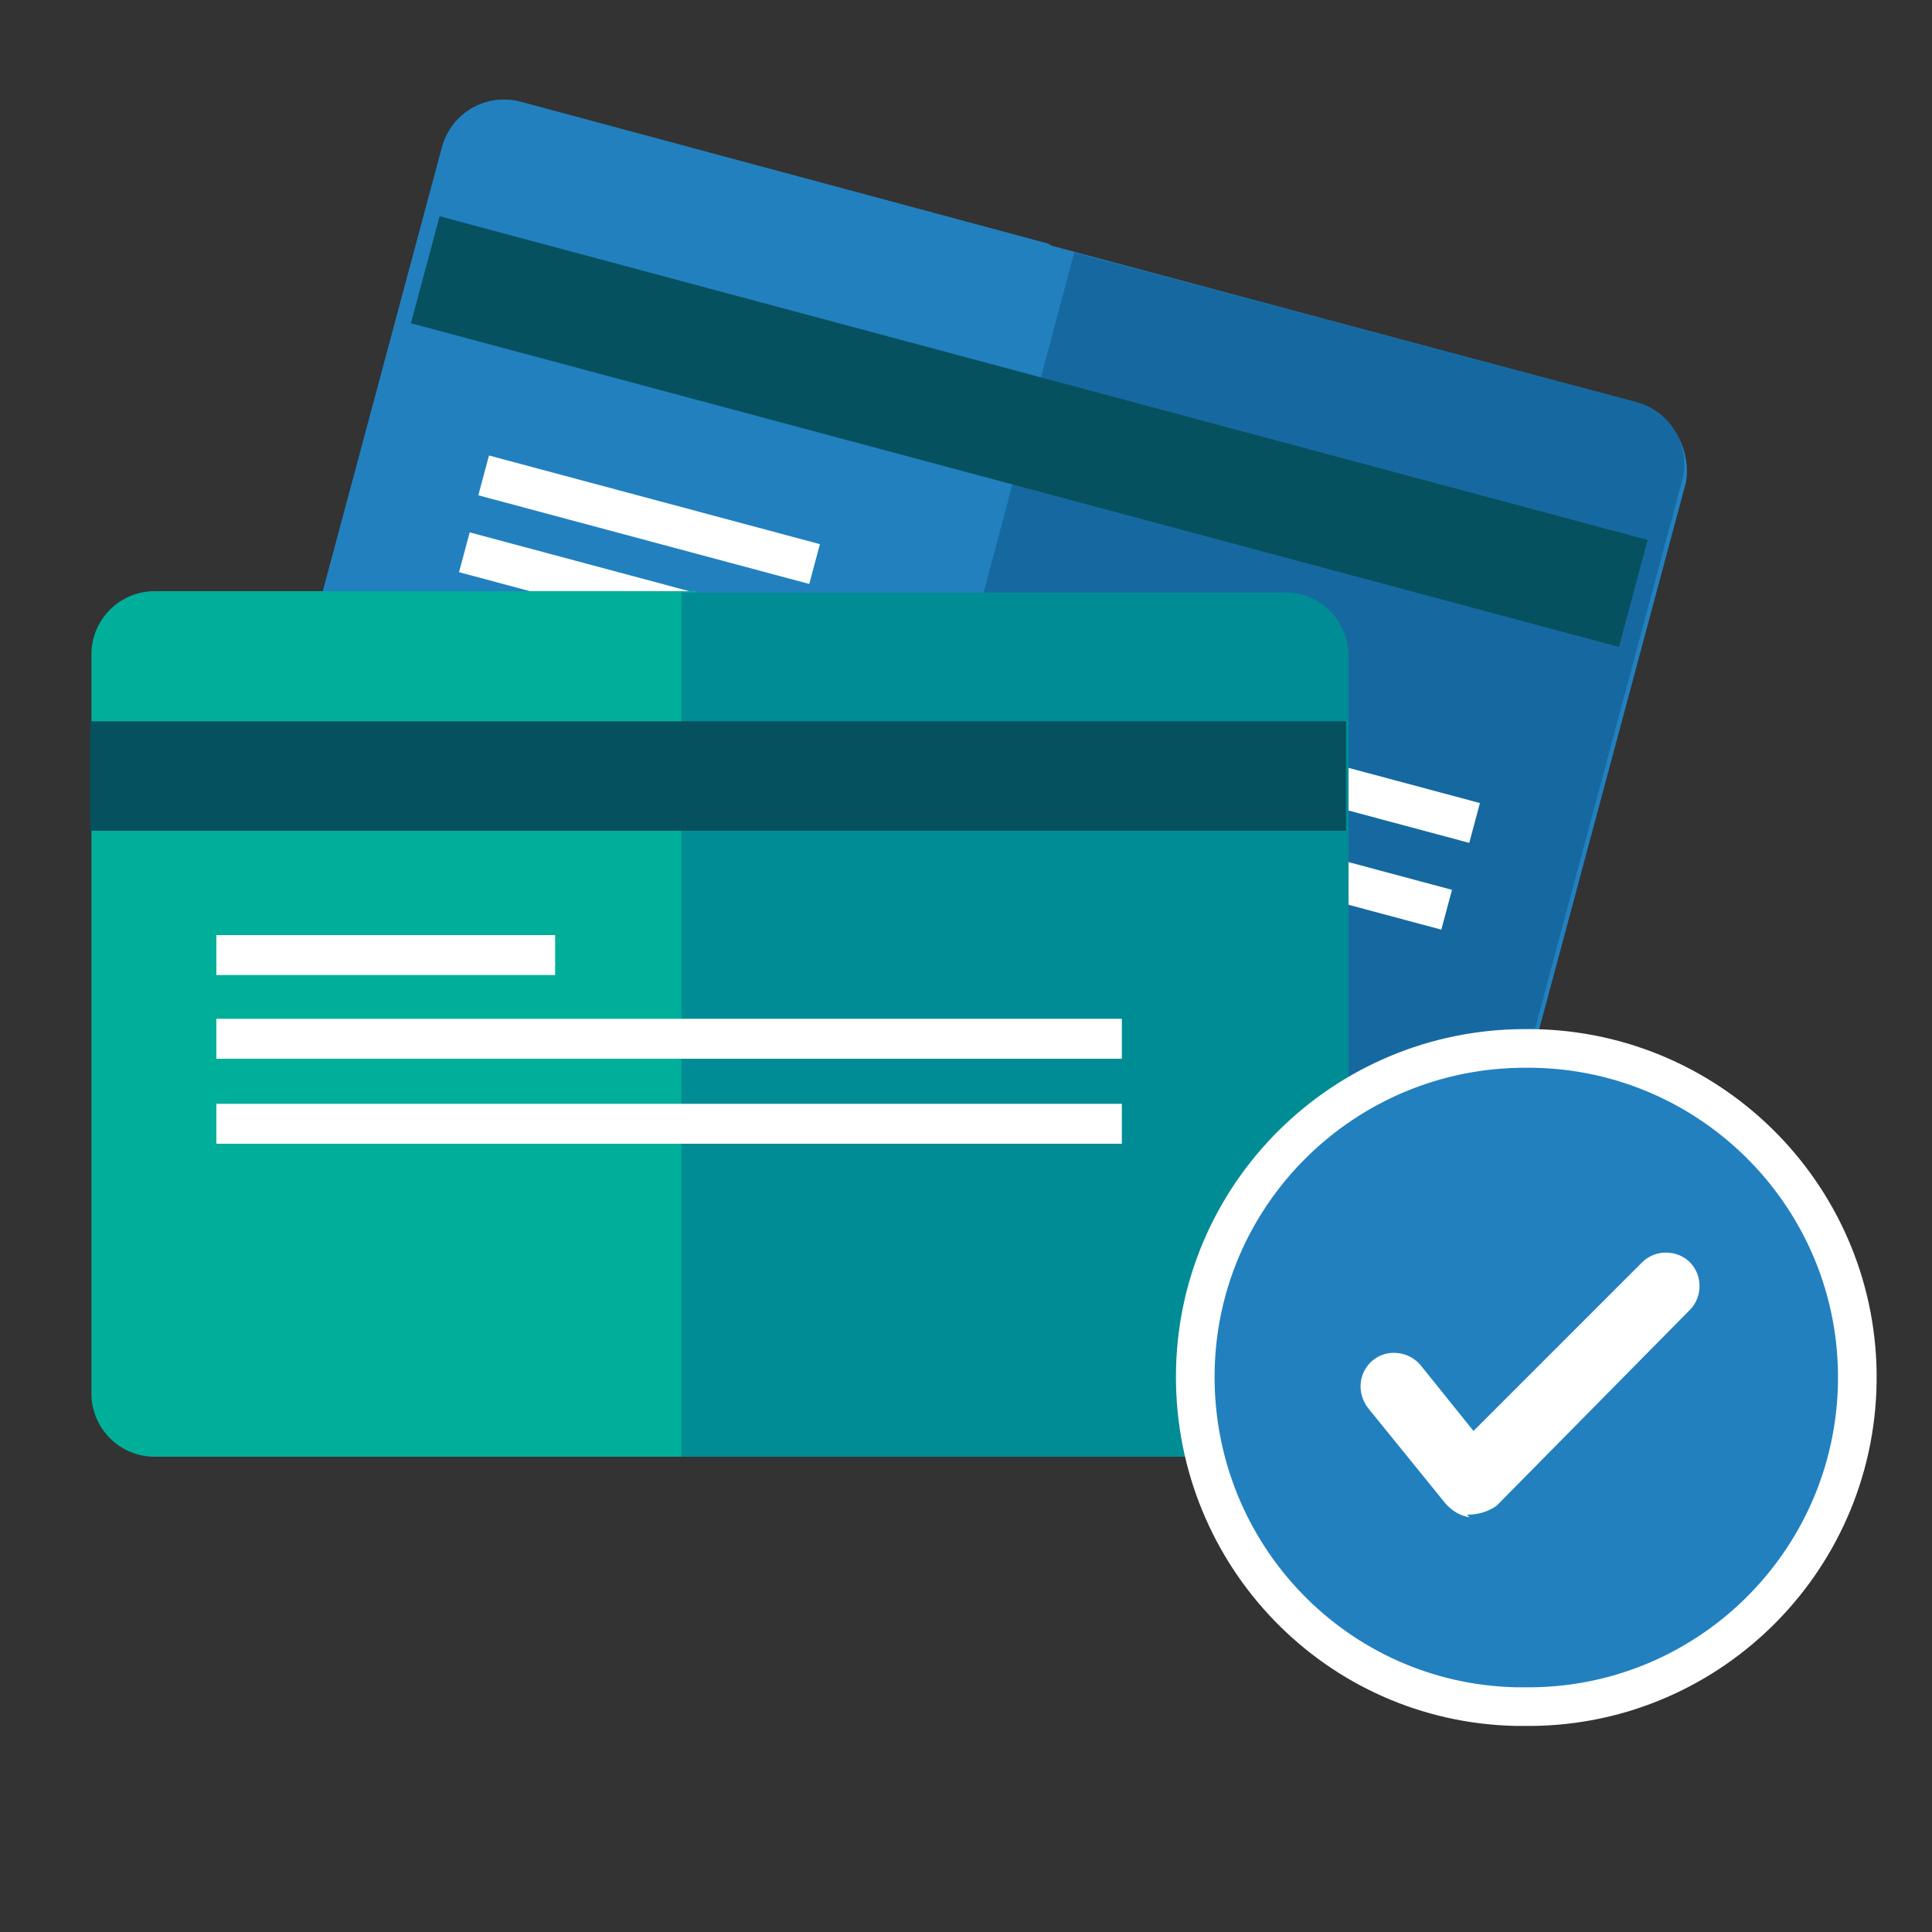
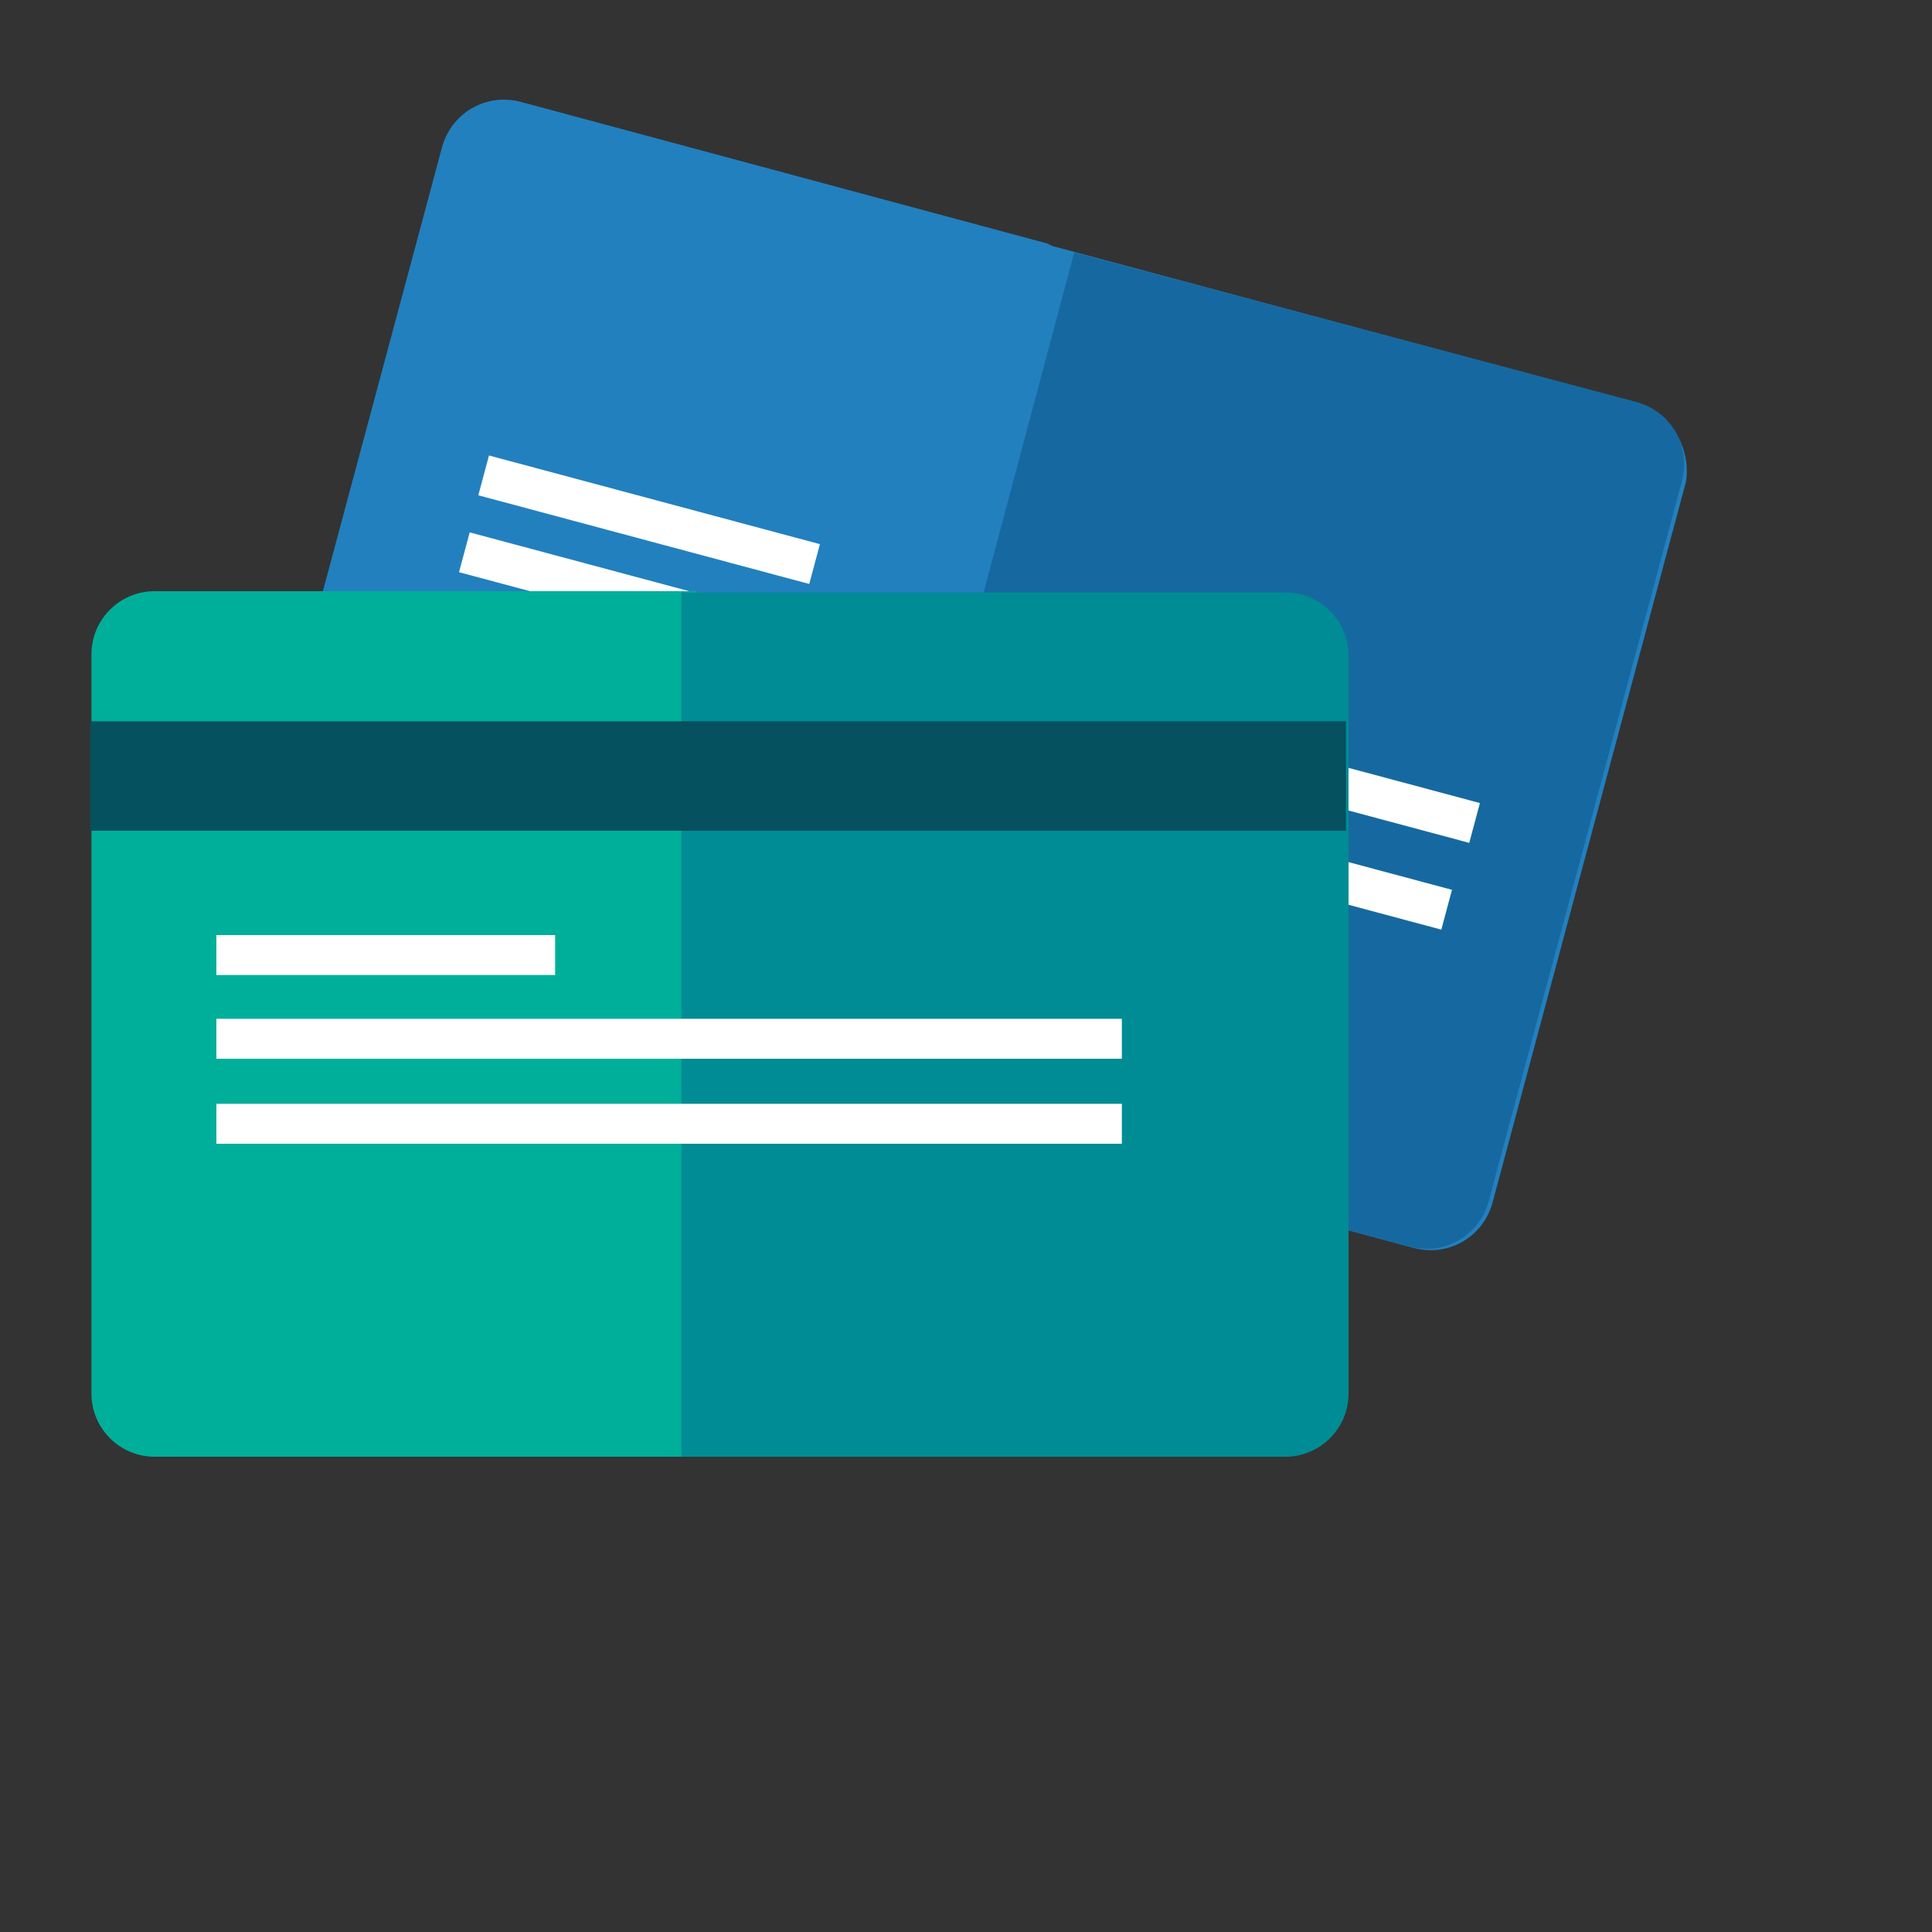
<svg xmlns="http://www.w3.org/2000/svg" id="Layer_1" data-name="Layer 1" version="1.1" viewBox="0 0 150 150">
  <rect x="0" y="0" width="150" height="150" fill="#333333" stroke="none" />
  <defs>
    <style>
      .cls-1 {
        fill: #00af9a;
      }

      .cls-1, .cls-2, .cls-3, .cls-4, .cls-5, .cls-6, .cls-7 {
        stroke-width: 0px;
      }

      .cls-2 {
        fill: #1669a0;
      }

      .cls-3 {
        fill: none;
      }

      .cls-4 {
        fill: #06515f;
      }

      .cls-8 {
        stroke: #fff;
        stroke-miterlimit: 10;
        stroke-width: 3px;
      }

      .cls-8, .cls-6 {
        fill: #2280bf;
      }

      .cls-5 {
        fill: #008c95;
      }

      .cls-7 {
        fill: #fff;
      }
    </style>
  </defs>
-   <rect class="cls-3" x="-6" y="-15" width="150" height="150" />
  <g id="two-cc-business_1" data-name="two-cc-business 1">
    <g id="Group_10966" data-name="Group 10966">
      <rect id="Rectangle_1551" data-name="Rectangle 1551" class="cls-7" x="9.1" y="85.9" width="80.8" height="3.2" />
-       <path id="Path_446" data-name="Path 446" class="cls-6" d="M127.2,31.3l-45.5-12.2-.4-.2L40.4,7.9c-2.7-.7-5.4.9-6.1,3.6,0,0,0,0,0,0h0l-15,55.9c-.7,2.7.9,5.4,3.6,6.1h0l40.9,11,46,12.4c2.7.7,5.4-.9,6.1-3.6h0l15-55.9c.4-2.7-1.2-5.3-3.8-6.1h0Z" />
      <path id="Path_447" data-name="Path 447" class="cls-6" d="M127.2,31.3l-45.5-12.2-.4-.2L40.4,7.9c-2.7-.7-5.4.9-6.1,3.6,0,0,0,0,0,0h0l-15,55.9c-.7,2.7.9,5.4,3.6,6.1h0l40.9,11,46,12.4c2.7.7,5.4-.9,6.1-3.6h0l15-55.9c.4-2.7-1.2-5.3-3.8-6.1h0Z" />
      <path id="Path_448" data-name="Path 448" class="cls-2" d="M65.9,85.2l43.6,11.6c2.7.7,5.4-.9,6.1-3.6,0,0,0,0,0,0h0l15-55.9c.7-2.7-.9-5.4-3.6-6.1h0l-43.6-11.6-17.5,65.7Z" />
-       <rect id="Rectangle_1544" data-name="Rectangle 1544" class="cls-4" x="75.7" y="-15" width="8.6" height="97.1" transform="translate(26.8 102.1) rotate(-75)" />
      <rect id="Rectangle_1545" data-name="Rectangle 1545" class="cls-7" x="48.9" y="27" width="3.2" height="26.6" transform="translate(-1.6 78.7) rotate(-75)" />
      <rect id="Rectangle_1546" data-name="Rectangle 1546" class="cls-7" x="73.7" y="12.8" width="3.2" height="81.2" transform="translate(4.2 112.3) rotate(-75)" />
      <rect id="Rectangle_1547" data-name="Rectangle 1547" class="cls-7" x="71.6" y="19.7" width="3.2" height="80.9" transform="translate(-3.8 115.3) rotate(-75)" />
      <path id="Path_288" data-name="Path 288" class="cls-1" d="M53.7,113.1H12c-2.7,0-4.9-2.2-4.9-4.9v-57.4c0-2.7,2.2-4.9,4.9-4.9h42.1" />
      <path id="Path_289" data-name="Path 289" class="cls-5" d="M52.9,46h46.9c2.7,0,4.9,2.2,4.9,4.9h0v57.3c0,2.7-2.2,4.9-4.9,4.9h-46.9" />
      <rect id="Rectangle_1037" data-name="Rectangle 1037" class="cls-4" x="7" y="56" width="97.5" height="8.5" />
      <rect id="Rectangle_1038" data-name="Rectangle 1038" class="cls-7" x="16.8" y="72.6" width="26.3" height="3.1" />
      <rect id="Rectangle_1039" data-name="Rectangle 1039" class="cls-7" x="16.8" y="79.1" width="70.3" height="3.1" />
      <rect id="Rectangle_1040" data-name="Rectangle 1040" class="cls-7" x="16.8" y="85.7" width="70.3" height="3.1" />
    </g>
  </g>
  <g>
-     <path id="Path_2042" data-name="Path 2042" class="cls-8" d="M119,81.4h-.6c-14.1,0-25.6,11.4-25.6,25.5,0,13.9,11,25.3,24.9,25.6h.6c14.1.2,25.7-11.1,25.9-25.2.2-14.1-11.1-25.7-25.2-25.9Z" />
-     <path id="Path_2706" data-name="Path 2706" class="cls-7" d="M114.1,117.8c-.7-.1-1.4-.5-1.9-1.1l-6-7.4c-.9-1.2-.7-2.8.4-3.7s2.8-.7,3.7.4c0,0,0,0,0,0l4.1,5.1,13.1-13.1c1-1,2.7-1,3.7,0,1,1,1,2.7,0,3.7h0l-15,15.2c-.7.5-1.5.7-2.3.7Z" />
-   </g>
+     </g>
</svg>